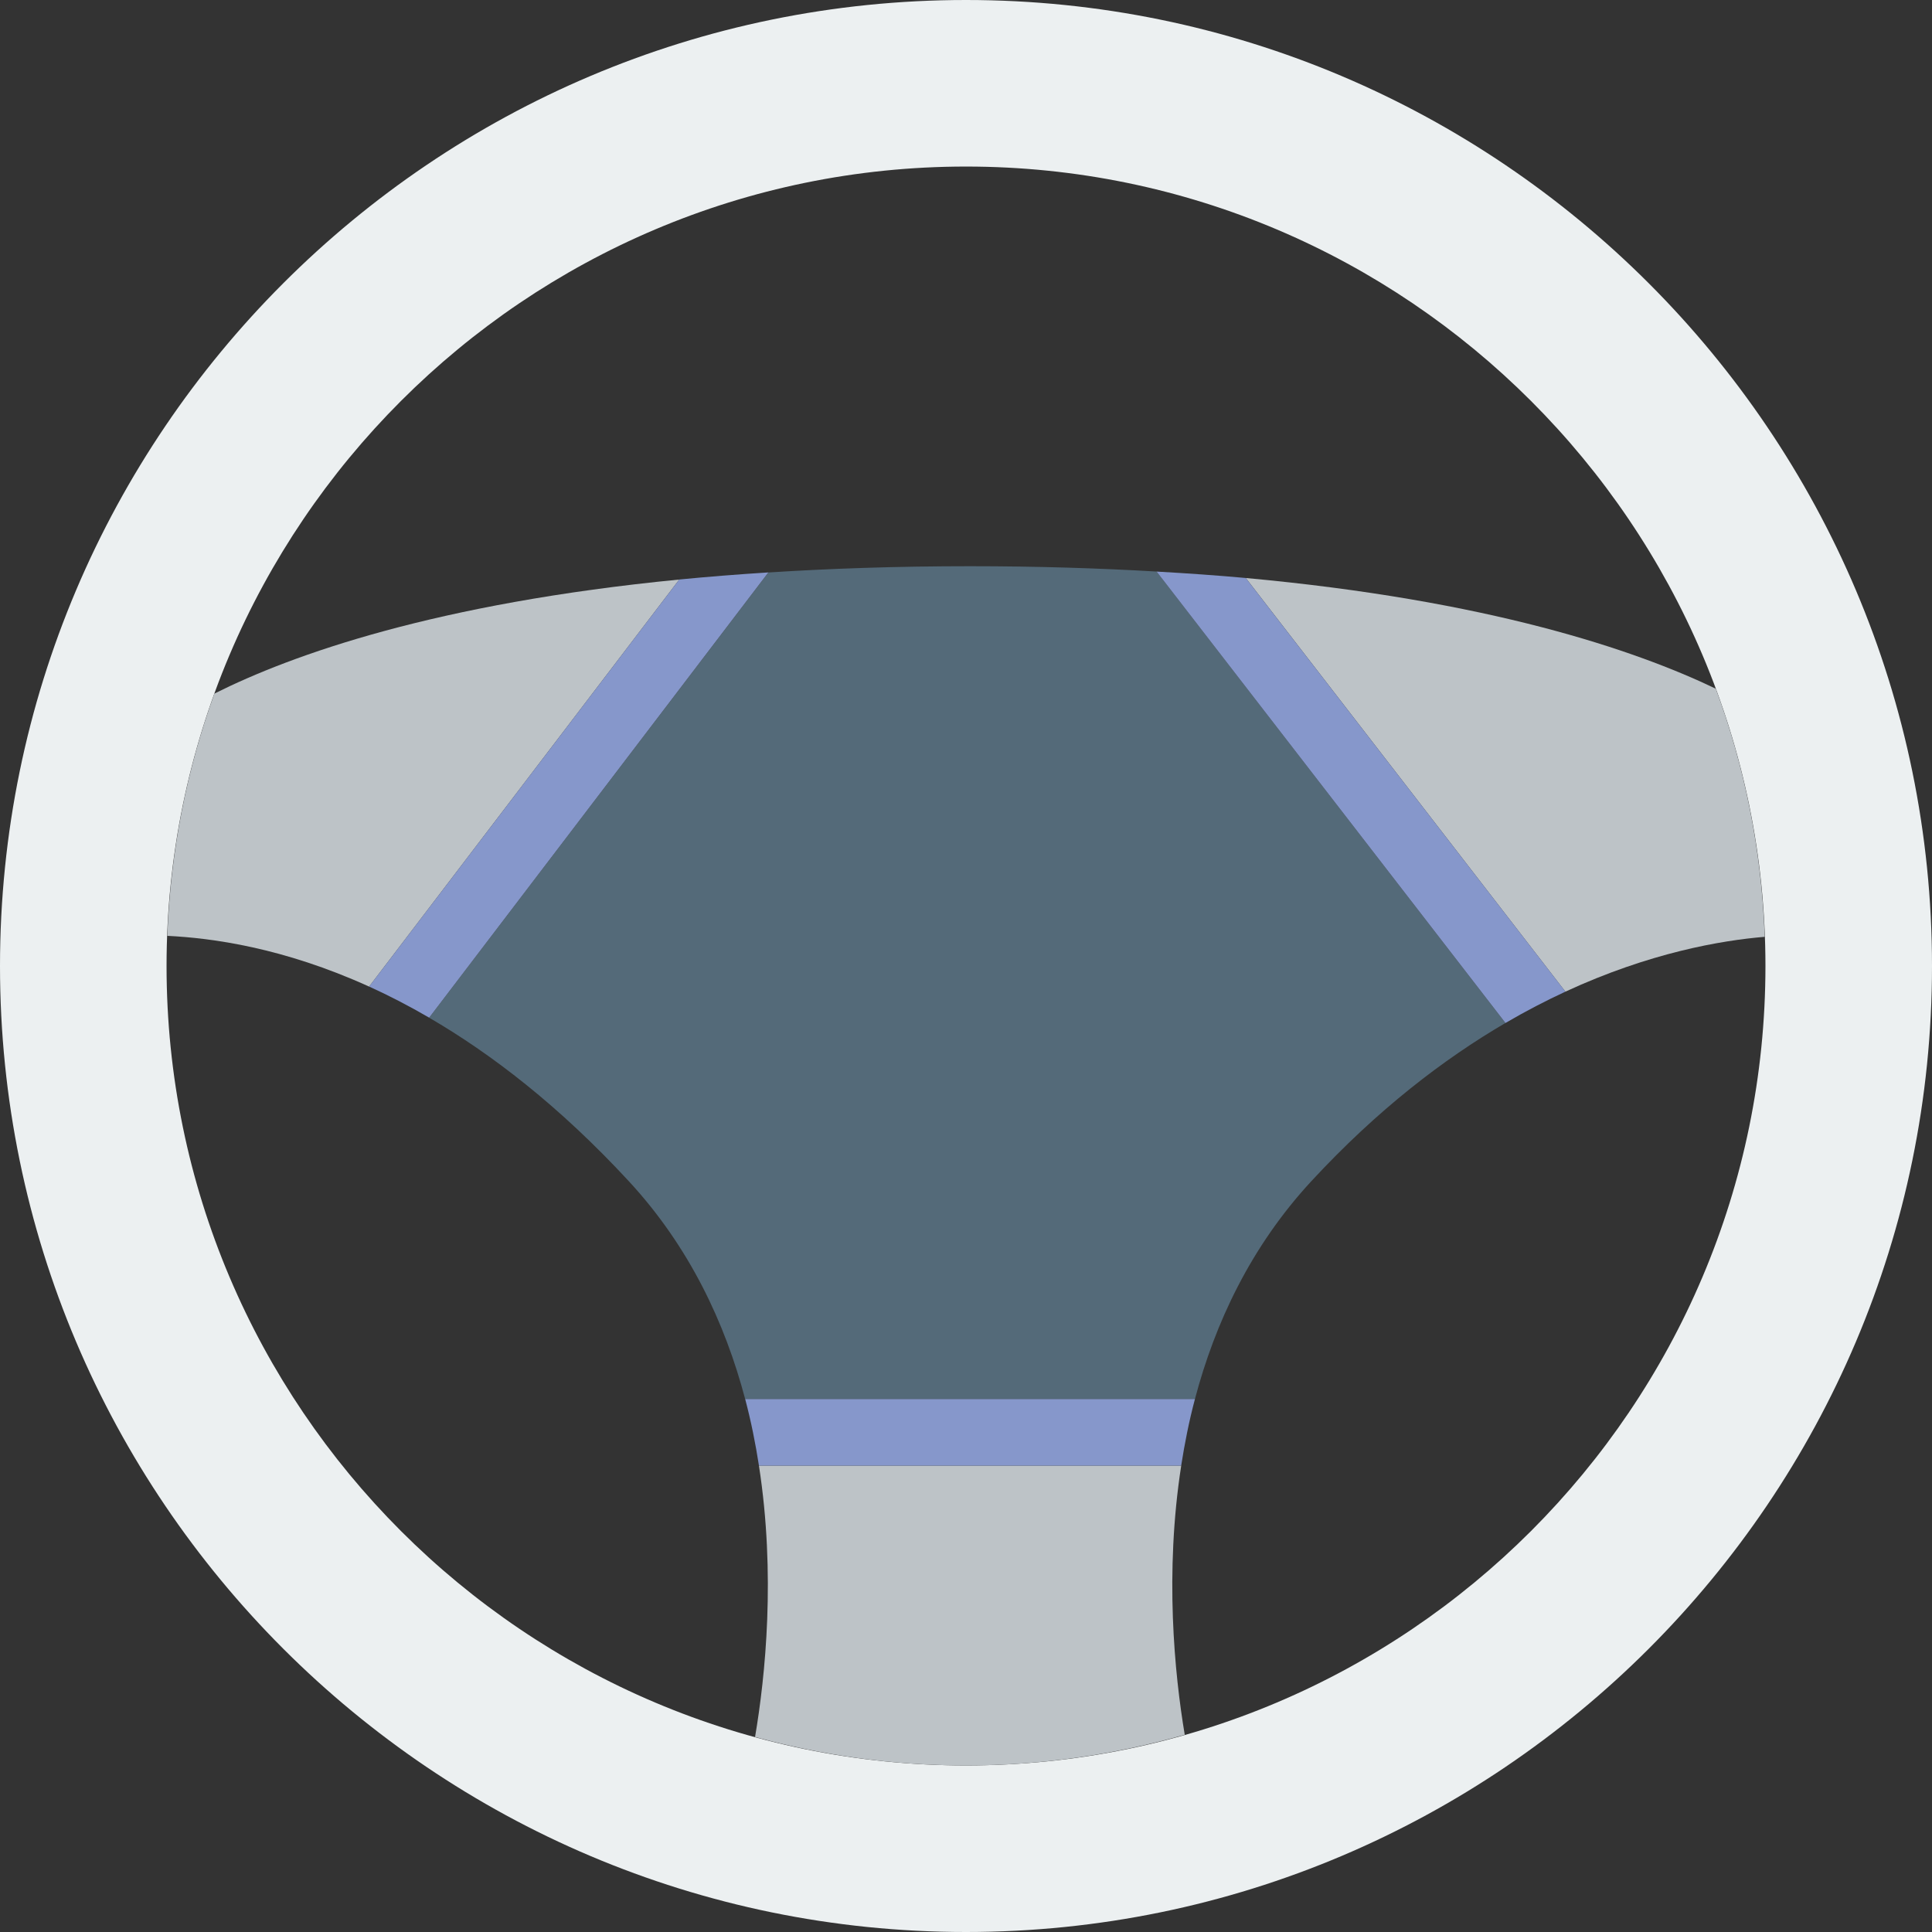
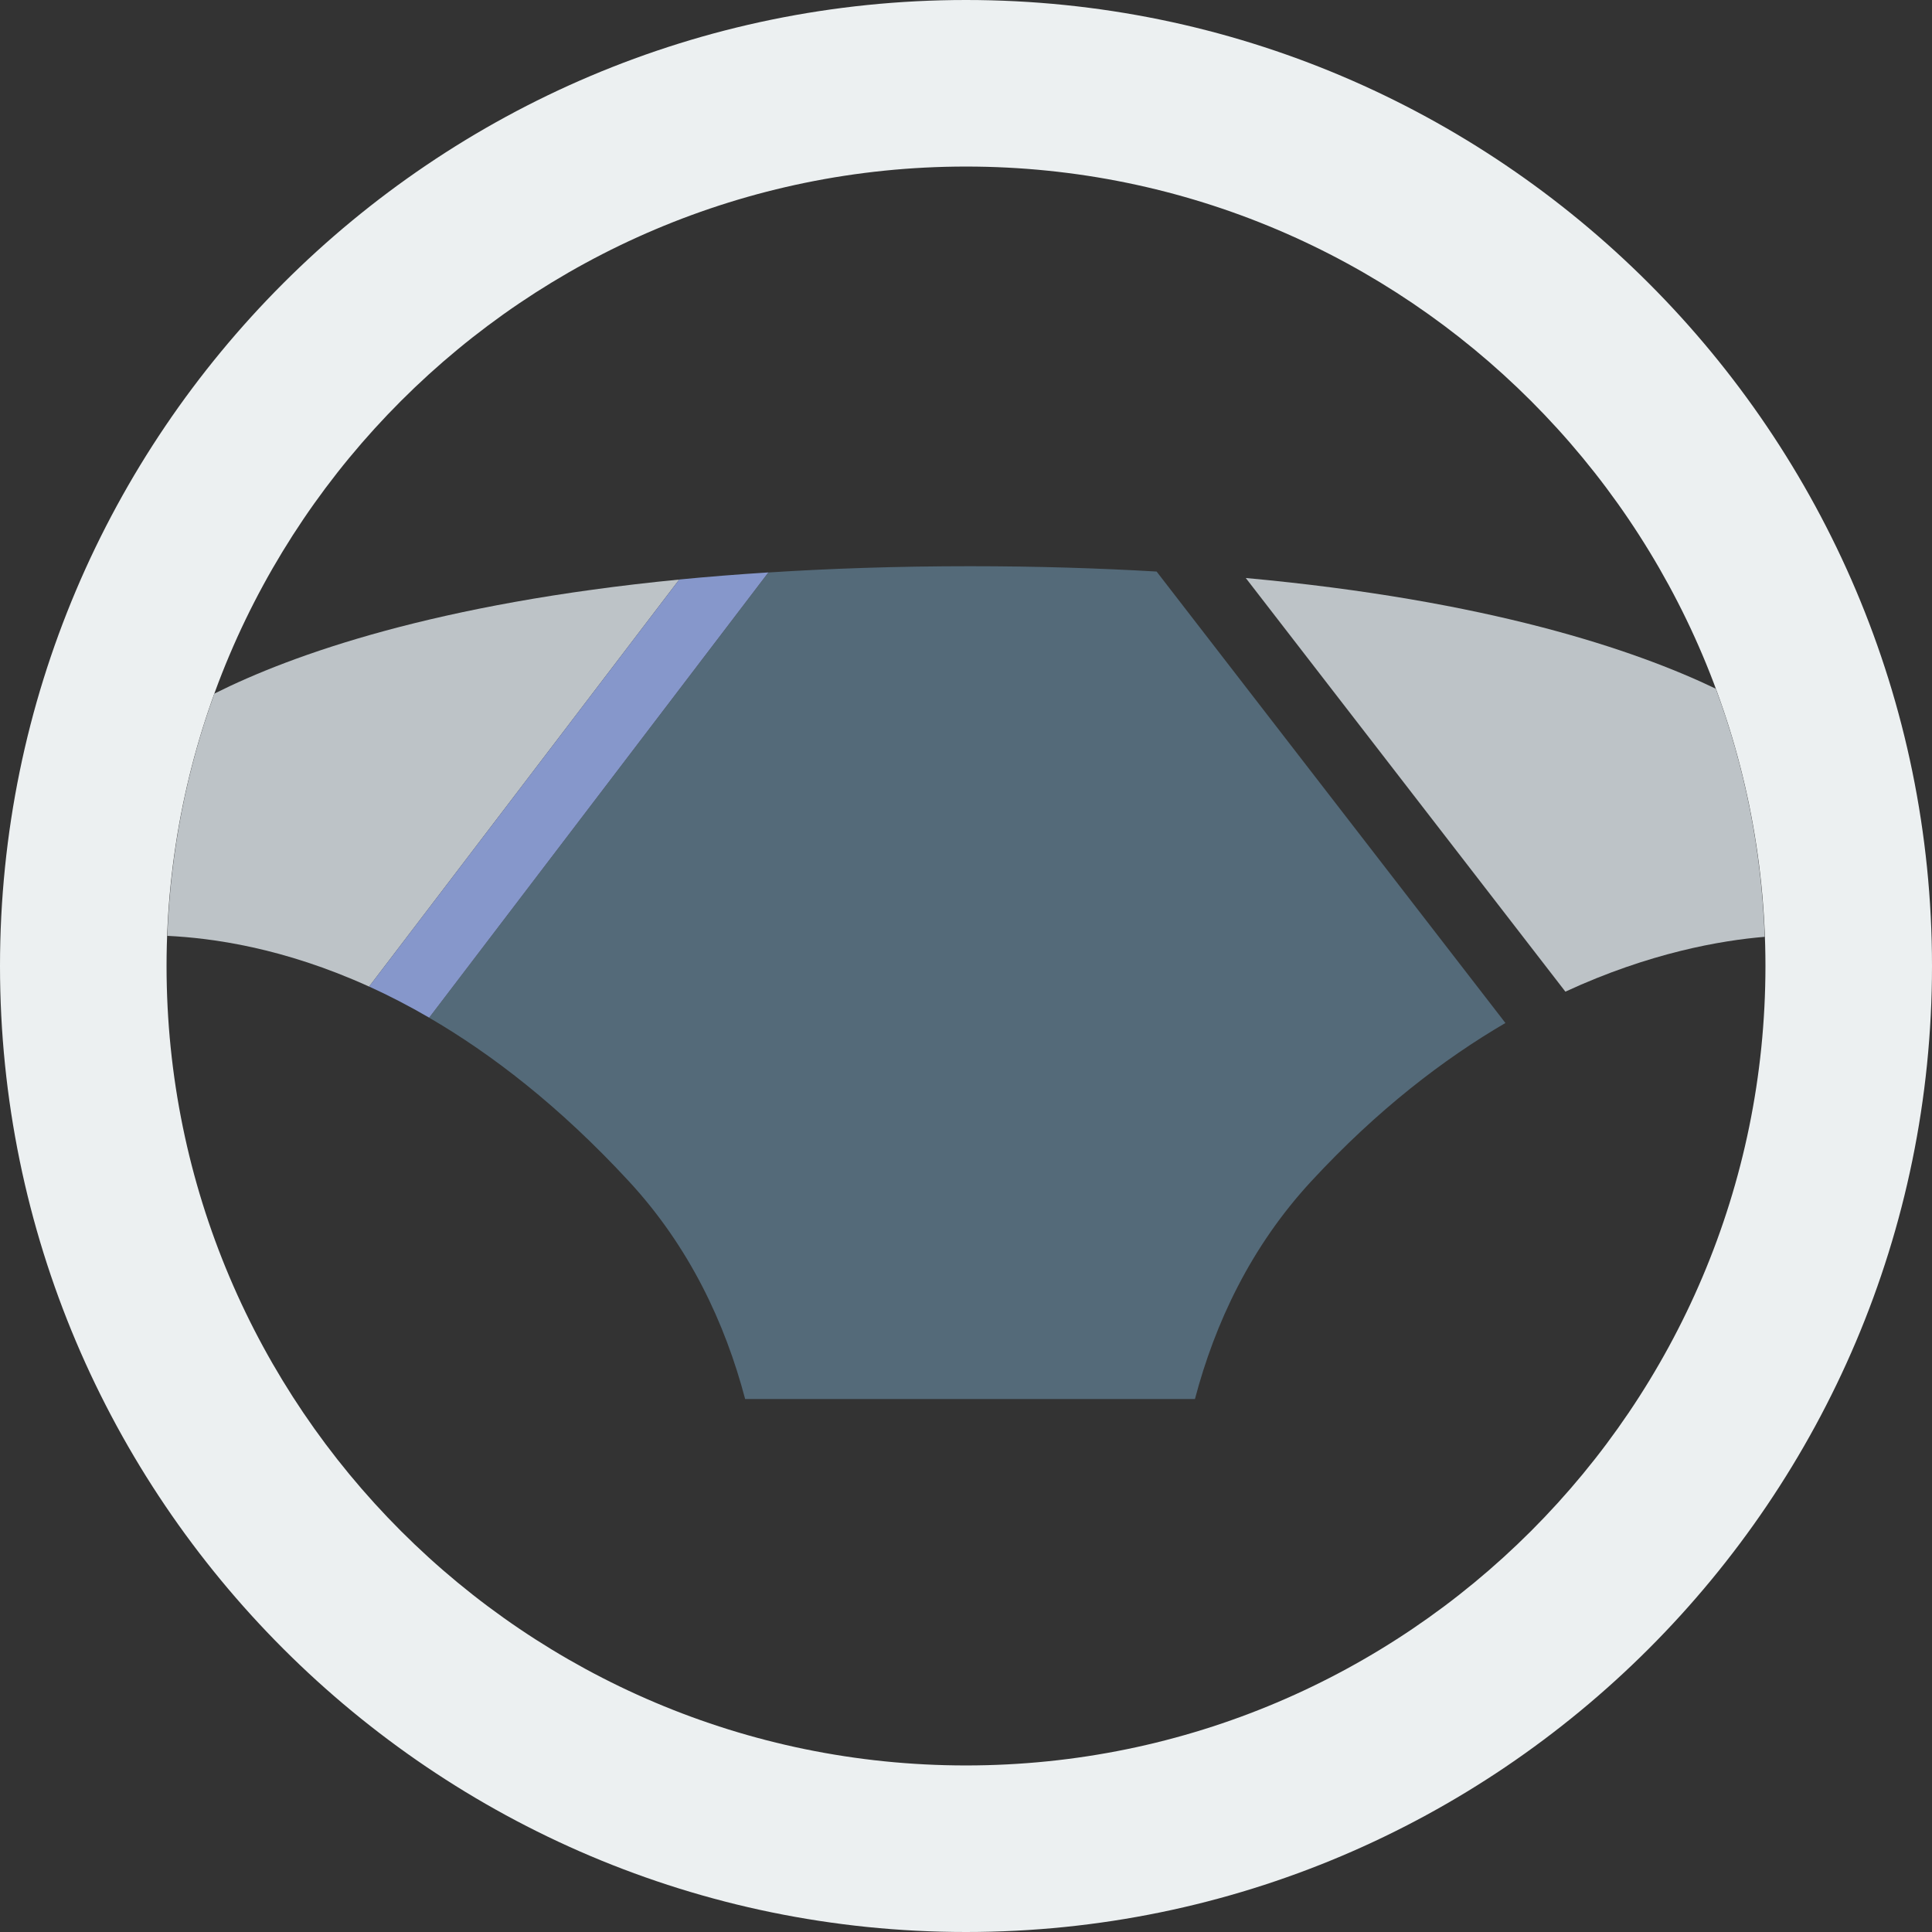
<svg xmlns="http://www.w3.org/2000/svg" height="800px" width="800px" version="1.1" id="Capa_1" viewBox="0 0 58 58" xml:space="preserve">
  <rect x="0" y="0" width="58" height="58" fill="#333333" stroke="none" />
  <path style="fill:#ECF0F1;" d="M29,0C13.009,0,0,13.01,0,29s13.009,29,29,29s29-13.01,29-29S44.991,0,29,0z M29,53  C15.766,53,5,42.234,5,29S15.766,5,29,5s24,10.766,24,24S42.234,53,29,53z" />
  <path style="fill:#BDC3C7;" d="M6.437,20.822c-0.83,2.284-1.319,4.729-1.414,7.273c1.327,0.064,3.471,0.348,6.058,1.523l9.311-12.22  C13.089,18.113,8.773,19.651,6.437,20.822z" />
  <path style="fill:#546A79;" d="M29.123,16.998c-2.197,0-4.202,0.07-6.054,0.188L12.884,30.552c1.869,1.088,3.902,2.647,5.992,4.907  c1.821,1.969,2.891,4.259,3.494,6.541h13.503c0.603-2.283,1.674-4.572,3.495-6.541c1.99-2.151,3.977-3.668,5.826-4.748  L34.722,17.158C32.995,17.058,31.142,16.998,29.123,16.998z" />
-   <path style="fill:#BDC3C7;" d="M22.667,52.146C24.686,52.699,26.808,53,29,53c2.277,0,4.478-0.326,6.567-0.921  c-0.309-1.84-0.606-4.855-0.106-8.079H22.784C23.29,47.264,22.979,50.313,22.667,52.146z" />
  <path style="fill:#BDC3C7;" d="M52.978,28.124c-0.094-2.61-0.603-5.115-1.469-7.449c-2.45-1.174-6.834-2.655-14.11-3.323  l9.595,12.418C49.528,28.599,51.669,28.233,52.978,28.124z" />
  <path style="fill:#8697CB;" d="M20.392,17.397l-9.311,12.22c0.58,0.263,1.182,0.572,1.803,0.934l10.184-13.367  C22.137,17.244,21.241,17.314,20.392,17.397z" />
-   <path style="fill:#8697CB;" d="M37.399,17.352c-0.848-0.078-1.749-0.14-2.677-0.193l10.473,13.552  c0.618-0.361,1.219-0.672,1.8-0.941L37.399,17.352z" />
-   <path style="fill:#8697CB;" d="M22.784,44h12.676c0.103-0.661,0.235-1.329,0.413-2H22.371C22.548,42.671,22.682,43.339,22.784,44z" />
</svg>